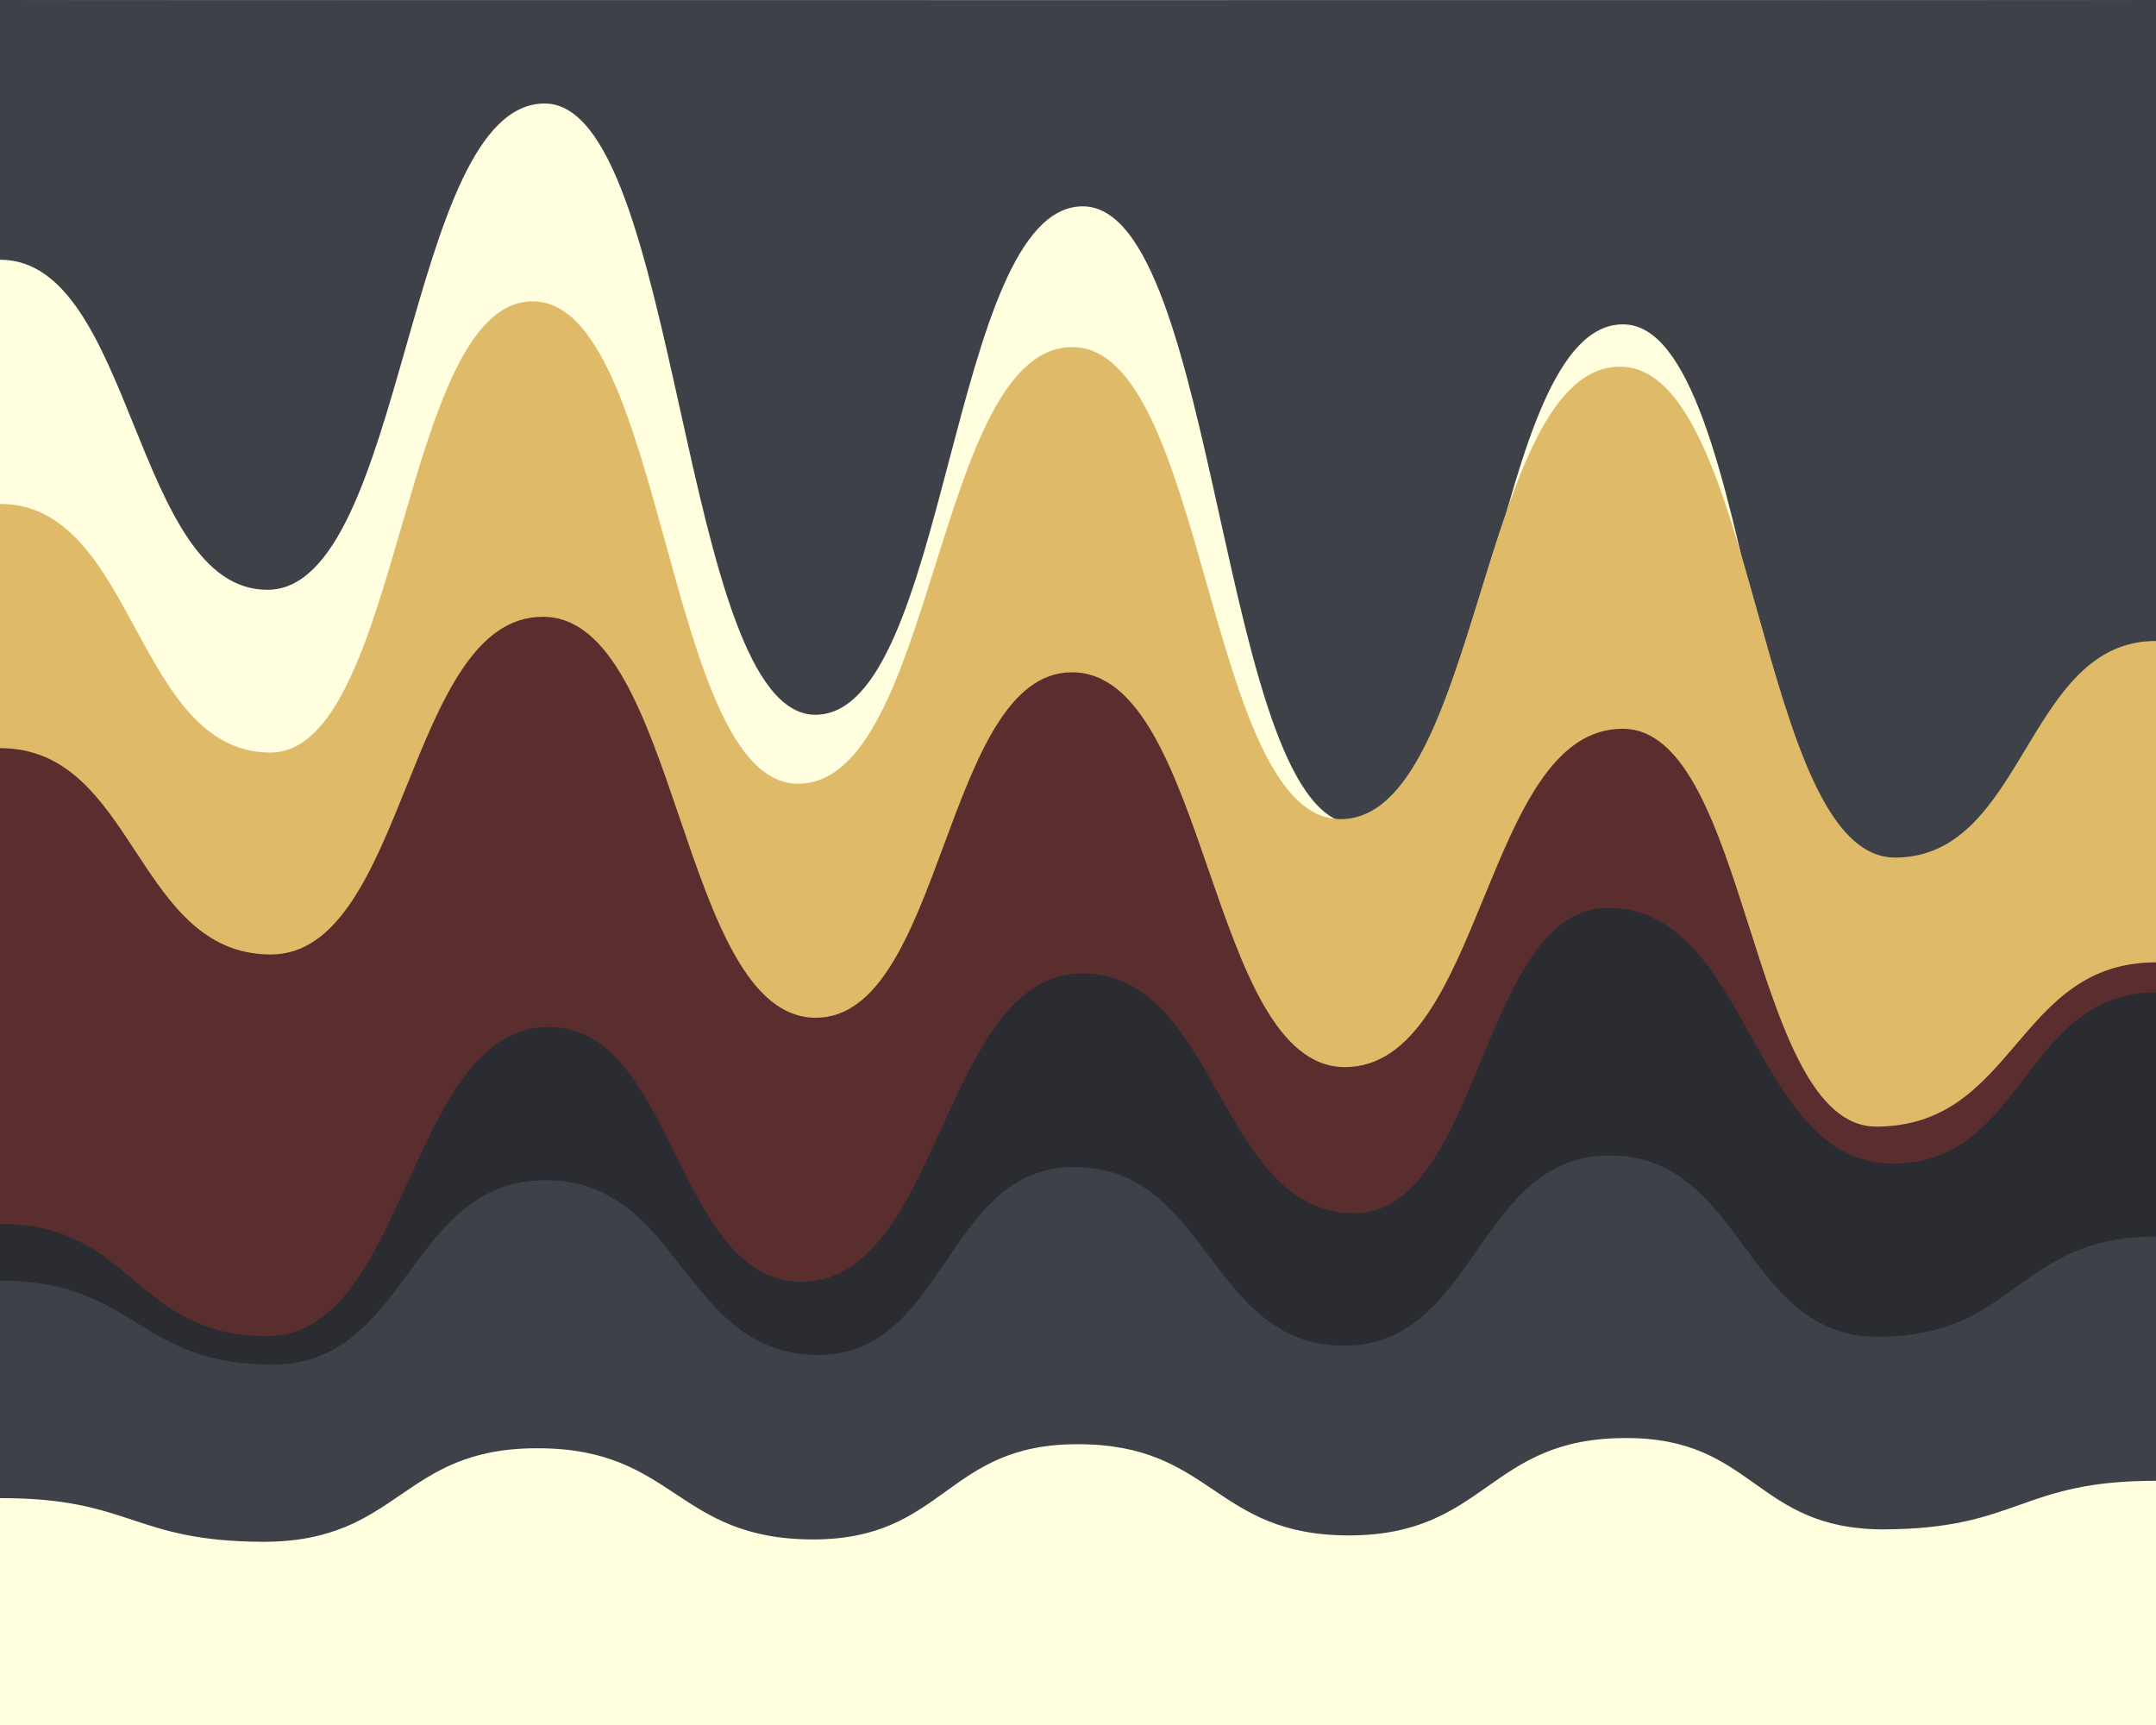
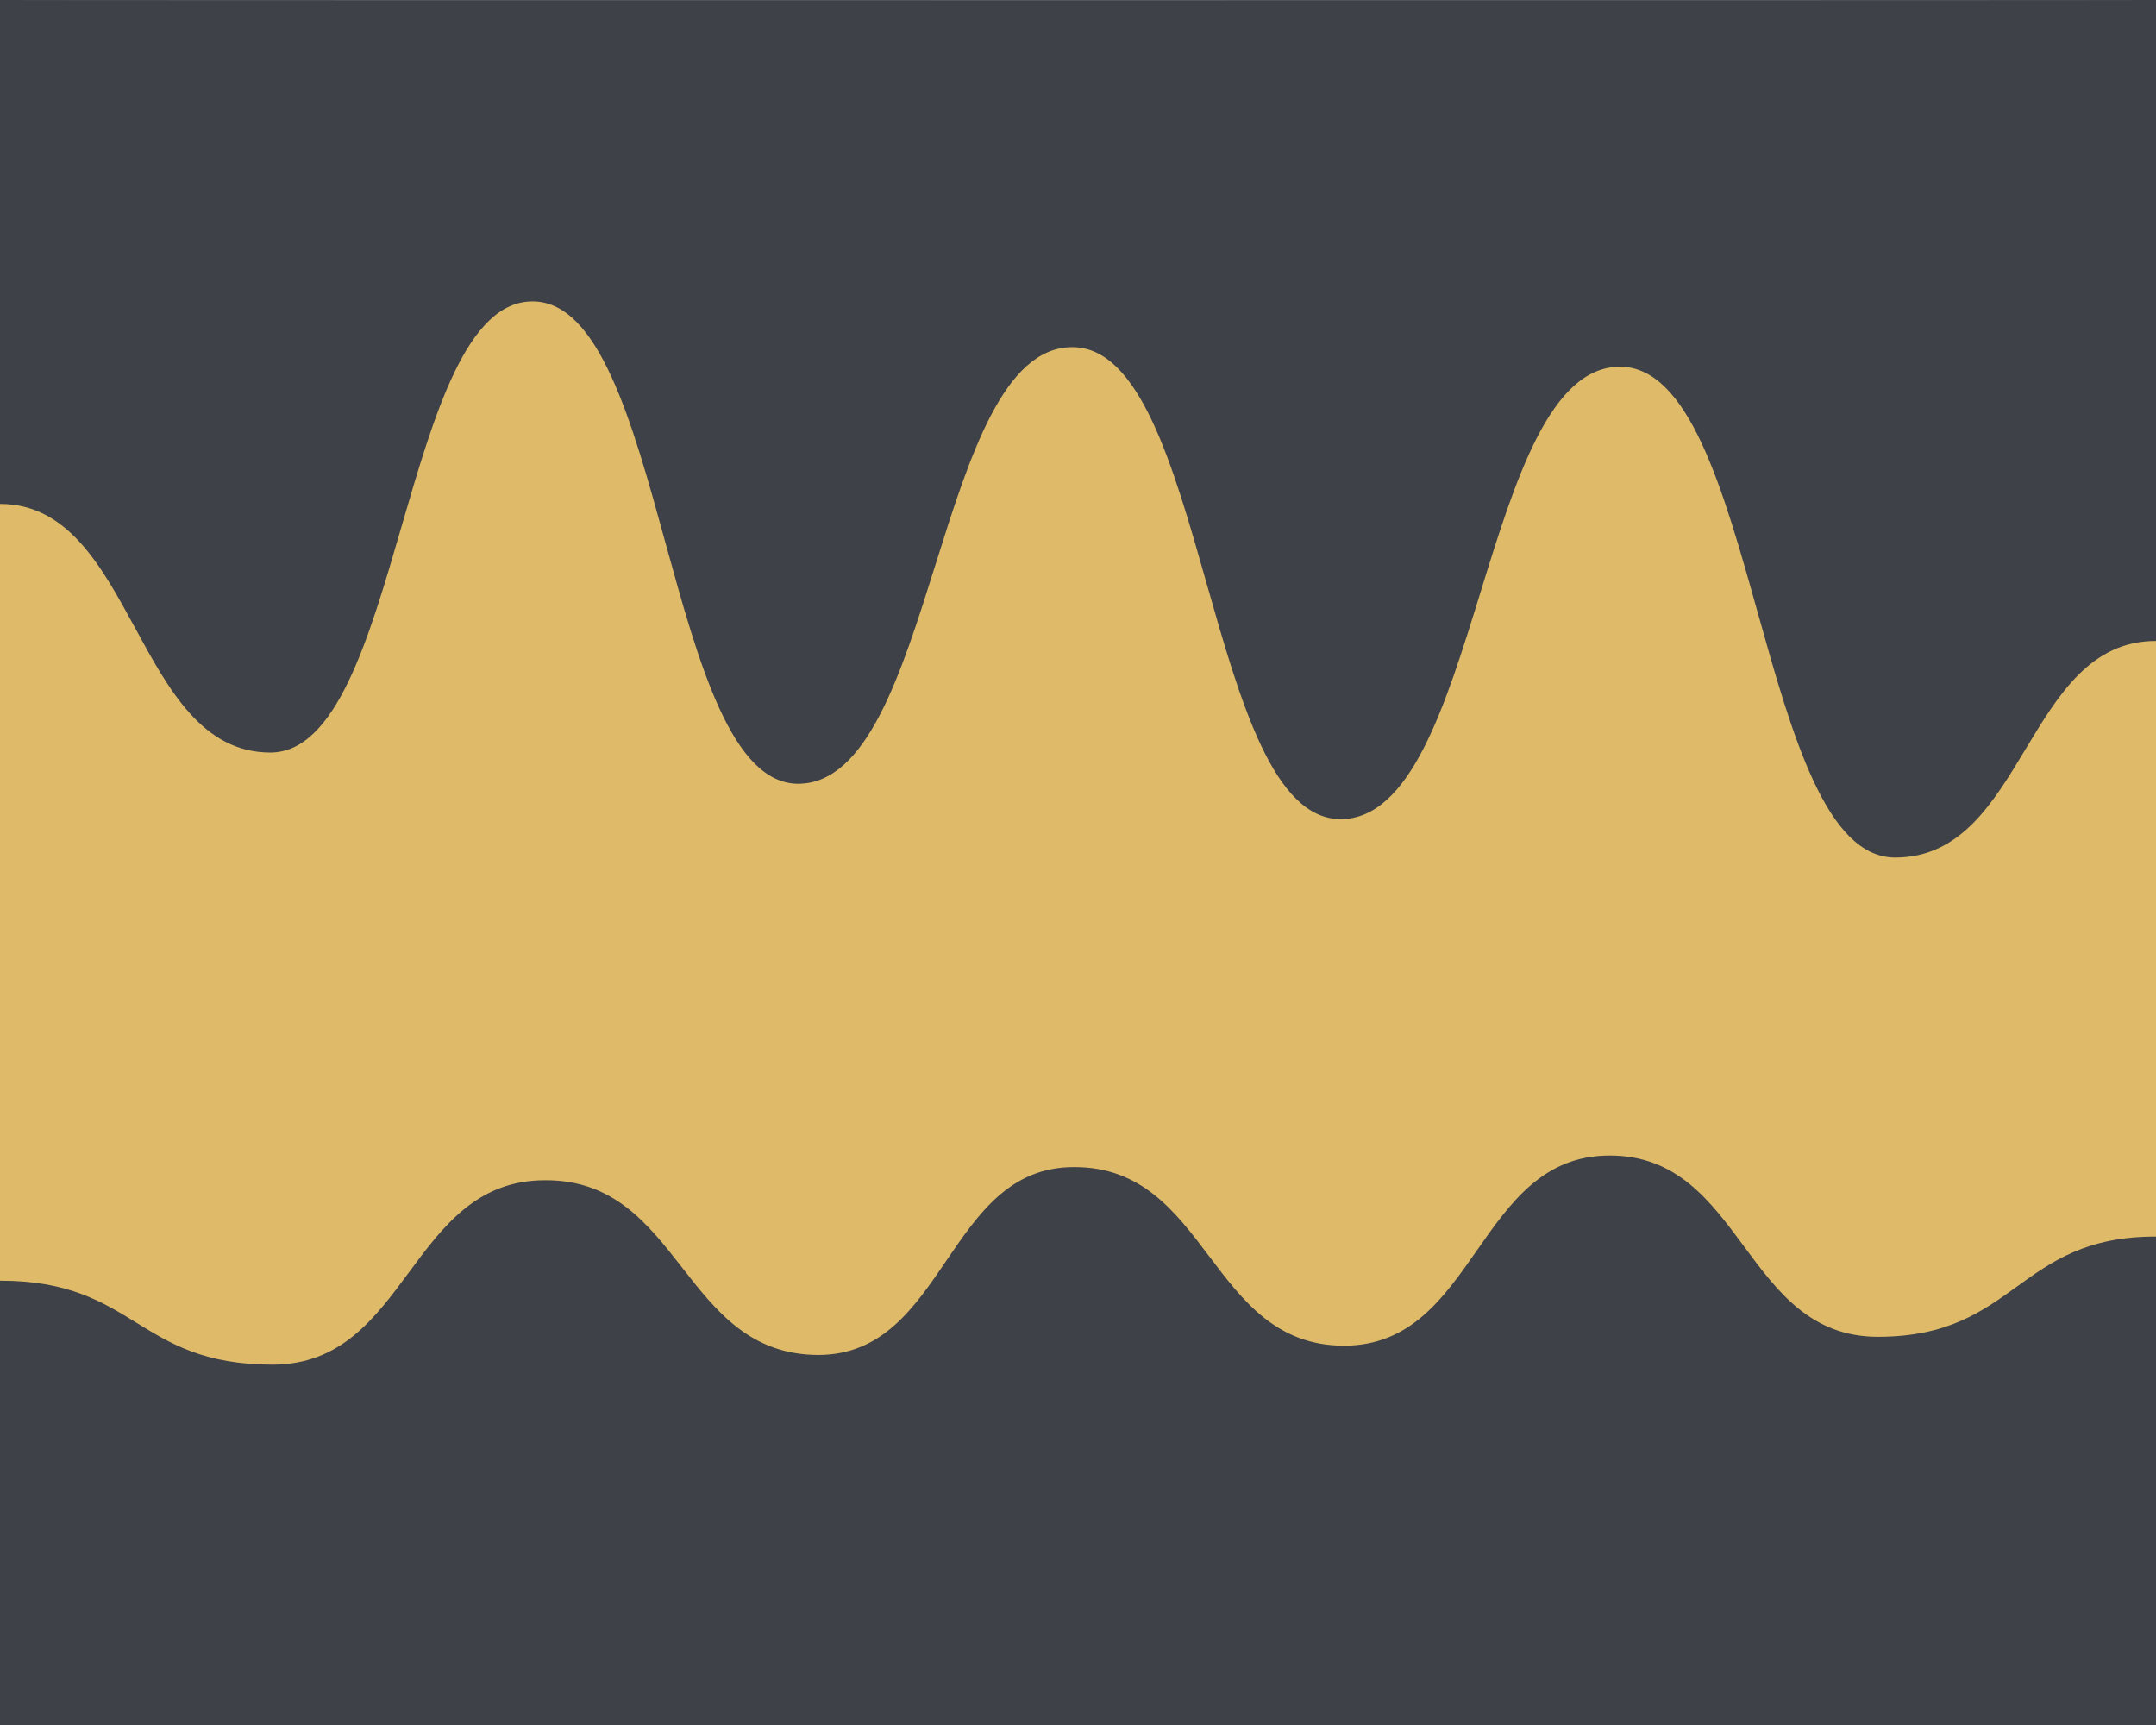
<svg xmlns="http://www.w3.org/2000/svg" id="svgWorkerArea" version="1.1" viewBox="0 0 500 400" width="100%" height="100%" style="background: white;" css="background:#9b9b9b;">
  <rect x="0" y="0" width="500" height="400" fill="#808080" stroke="none" />
  <defs id="defsdoc">
    <pattern id="patternBool" x="0" y="0" width="10" height="10" patternUnits="userSpaceOnUse" patternTransform="rotate(35)">
-       <circle cx="5" cy="5" r="4" style="stroke: none;fill: #ff000070;" />
-     </pattern>
+       </pattern>
  </defs>
  <g id="waves-19183926" class="cosito preview">
    <path id="path-579263348" fill="#3e4147" fill-opacity="1" stroke="#000000" stroke-opacity="1" stroke-width="0" class="grouped" d="M0,329.1 C0,329.1,0,-70.815,0,-70.9 C0,-70.815,500,-70.815,500,-70.9 C500,-70.815,500,329.1,500,329.1 C500,329.1,0,329.1,0,329.1" transform="matrix(1,0,0,1,0,70.9)" />
-     <path id="path-295512494" fill="#fffedf" fill-opacity="1" stroke="#000000" stroke-opacity="1" stroke-width="0" class="grouped" d="M0,329.1 C0,329.1,0,-10.675,0,-10.675 C31,-10.675,31,65.859,62,65.866 C94.15,65.859,94.15,-46.861,126.3,-46.9 C157.7,-46.861,157.7,94.825,189.1,94.844 C220.1,94.825,220.1,-22.992,251.1,-23.052 C282.8,-22.992,282.8,120.223,314.5,120.237 C345.45,120.223,345.45,4.275,376.4,4.313 C407.75,4.275,407.75,146.556,439.1,146.566 C469.55,146.556,469.55,95.165,500,95.25 C500,95.165,500,329.1,500,329.1 C500,329.1,0,329.1,0,329.1" transform="matrix(1,0,0,1,0,70.9)" />
    <path id="path-707618506" fill="#dfba69" fill-opacity="1" stroke="#000000" stroke-opacity="1" stroke-width="0" class="grouped" d="M0,329.1 C0,329.1,0,45.898,0,45.954 C31.35,45.898,31.35,103.575,62.7,103.604 C93.1,103.575,93.1,-1.076,123.5,-1.01 C154.3,-1.076,154.3,110.795,185.1,110.842 C216.9,110.795,216.9,9.542,248.7,9.595 C279.8,9.542,279.8,119.034,310.9,119.041 C343.3,119.034,343.3,14.129,375.7,14.133 C407.6,14.129,407.6,127.953,439.5,127.956 C469.75,127.953,469.75,77.667,500,77.732 C500,77.667,500,329.1,500,329.1 C500,329.1,0,329.1,0,329.1" transform="matrix(1,0,0,1,0,70.9)" />
-     <path id="path-475328716" fill="#5a2e2e" fill-opacity="1" stroke="#000000" stroke-opacity="1" stroke-width="0" class="grouped" d="M0,329.1 C0,329.1,0,102.555,0,102.583 C31.4,102.555,31.4,150.379,62.8,150.436 C94.35,150.379,94.35,72.06,125.9,72.127 C157.55,72.06,157.55,165.074,189.2,165.104 C218.9,165.074,218.9,84.972,248.6,84.995 C280.25,84.972,280.25,176.541,311.9,176.545 C344.1,176.541,344.1,98.053,376.3,98.092 C405.7,98.053,405.7,190.302,435.1,190.344 C467.55,190.302,467.55,152.247,500,152.259 C500,152.247,500,329.1,500,329.1 C500,329.1,0,329.1,0,329.1" transform="matrix(1,0,0,1,0,70.9)" />
-     <path id="path-311216926" fill="#2a2c31" fill-opacity="1" stroke="#000000" stroke-opacity="1" stroke-width="0" class="grouped" d="M0,329.1 C0,329.1,0,212.897,0,212.906 C31,212.897,31,238.89,62,238.923 C94.65,238.89,94.65,167.197,127.3,167.226 C156.6,167.197,156.6,226.233,185.9,226.3 C218.45,226.233,218.45,154.796,251,154.824 C282.55,154.796,282.55,210.349,314.1,210.426 C343.5,210.349,343.5,139.591,372.9,139.629 C406,139.591,406,198.881,439.1,198.915 C469.55,198.881,469.55,159.213,500,159.213 C500,159.213,500,329.1,500,329.1 C500,329.1,0,329.1,0,329.1" transform="matrix(1,0,0,1,0,70.9)" />
    <path id="path-336052835" fill="#3e4147" fill-opacity="1" stroke="#000000" stroke-opacity="1" stroke-width="0" class="grouped" d="M0,329.1 C0,329.1,0,226.063,0,226.069 C31.6,226.063,31.6,245.516,63.2,245.548 C94.85,245.516,94.85,202.704,126.5,202.776 C158.15,202.704,158.15,243.222,189.8,243.296 C219.45,243.222,219.45,199.646,249.1,199.726 C280.4,199.646,280.4,241.098,311.7,241.145 C342.5,241.098,342.5,197.013,373.3,197.048 C404.4,197.013,404.4,239.06,435.5,239.086 C467.75,239.06,467.75,215.785,500,215.842 C500,215.785,500,329.1,500,329.1 C500,329.1,0,329.1,0,329.1" transform="matrix(1,0,0,1,0,70.9)" />
-     <path id="path-700843678" fill="#fffedf" fill-opacity="1" stroke="#000000" stroke-opacity="1" stroke-width="0" class="grouped" d="M0,329.1 C0,329.1,0,276.435,0,276.489 C30.6,276.435,30.6,286.543,61.2,286.62 C92.9,286.543,92.9,264.883,124.6,264.931 C156.6,264.883,156.6,286.034,188.6,286.072 C219.25,286.034,219.25,263.948,249.9,263.993 C281.35,263.948,281.35,285.099,312.8,285.142 C344.95,285.099,344.95,262.504,377.1,262.563 C406.9,262.504,406.9,283.655,436.7,283.739 C468.35,283.655,468.35,272.443,500,272.471 C500,272.443,500,329.1,500,329.1 C500,329.1,0,329.1,0,329.1" transform="matrix(1,0,0,1,0,70.9)" />
  </g>
</svg>